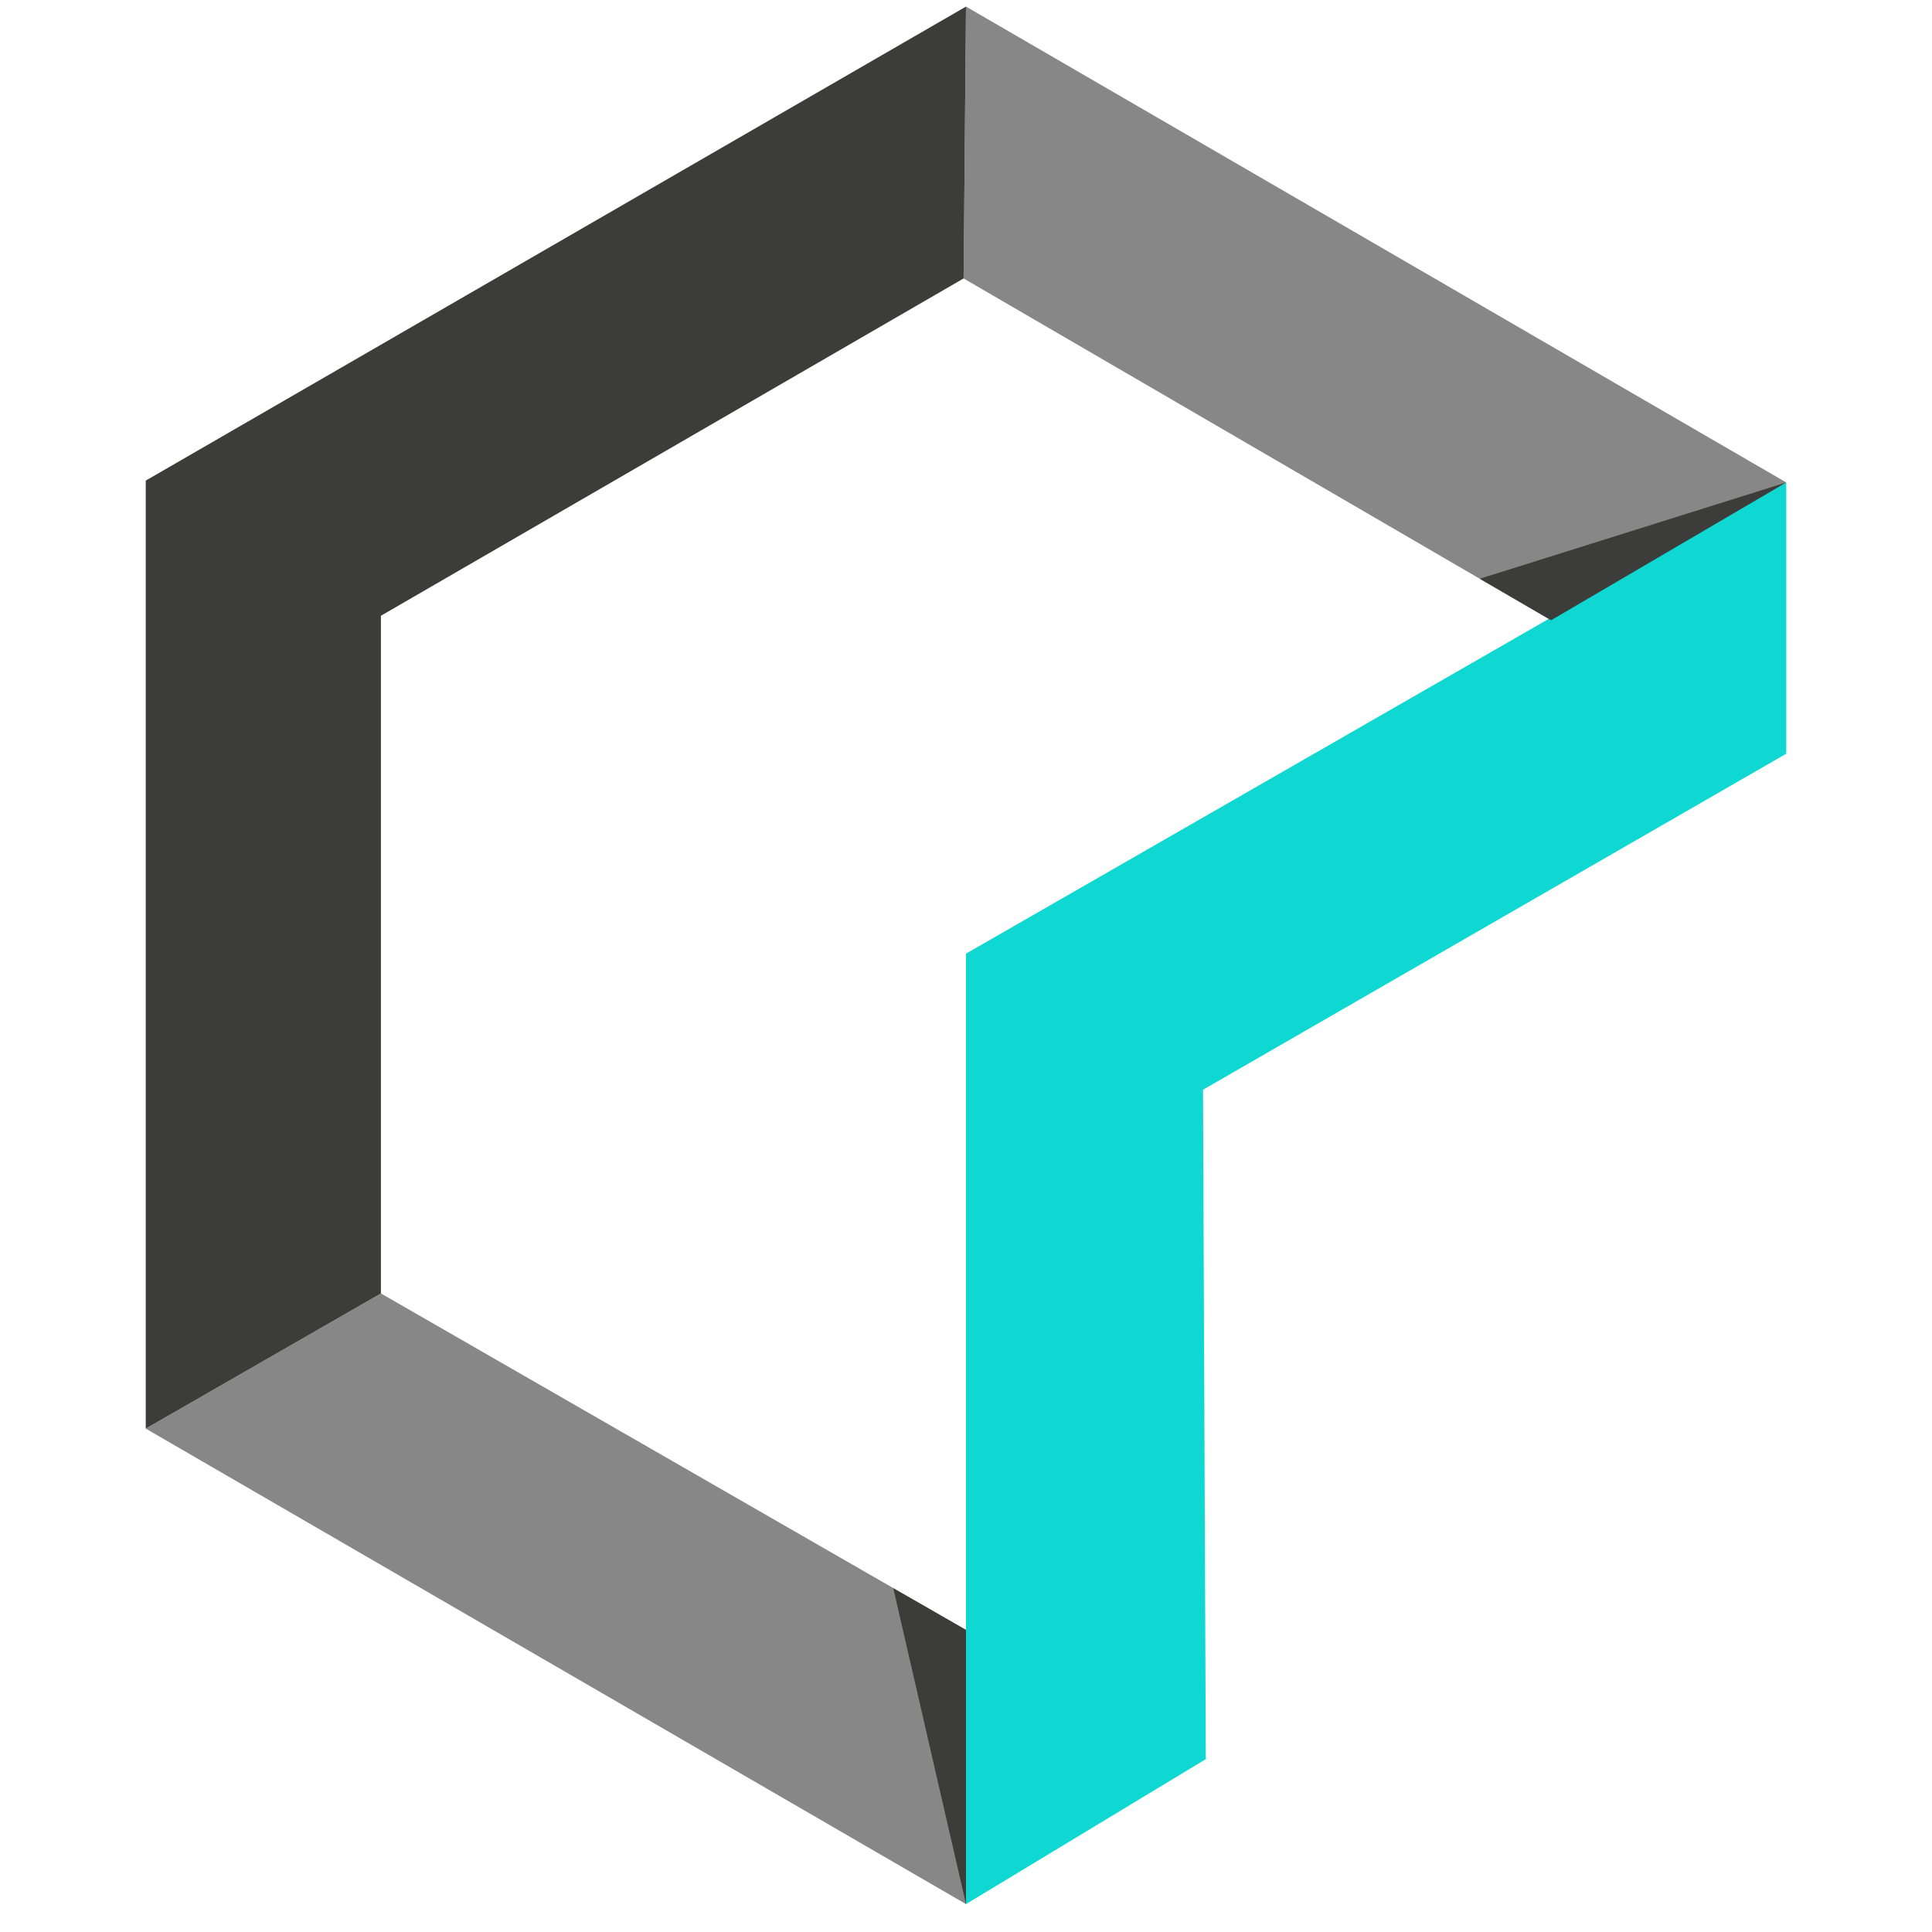
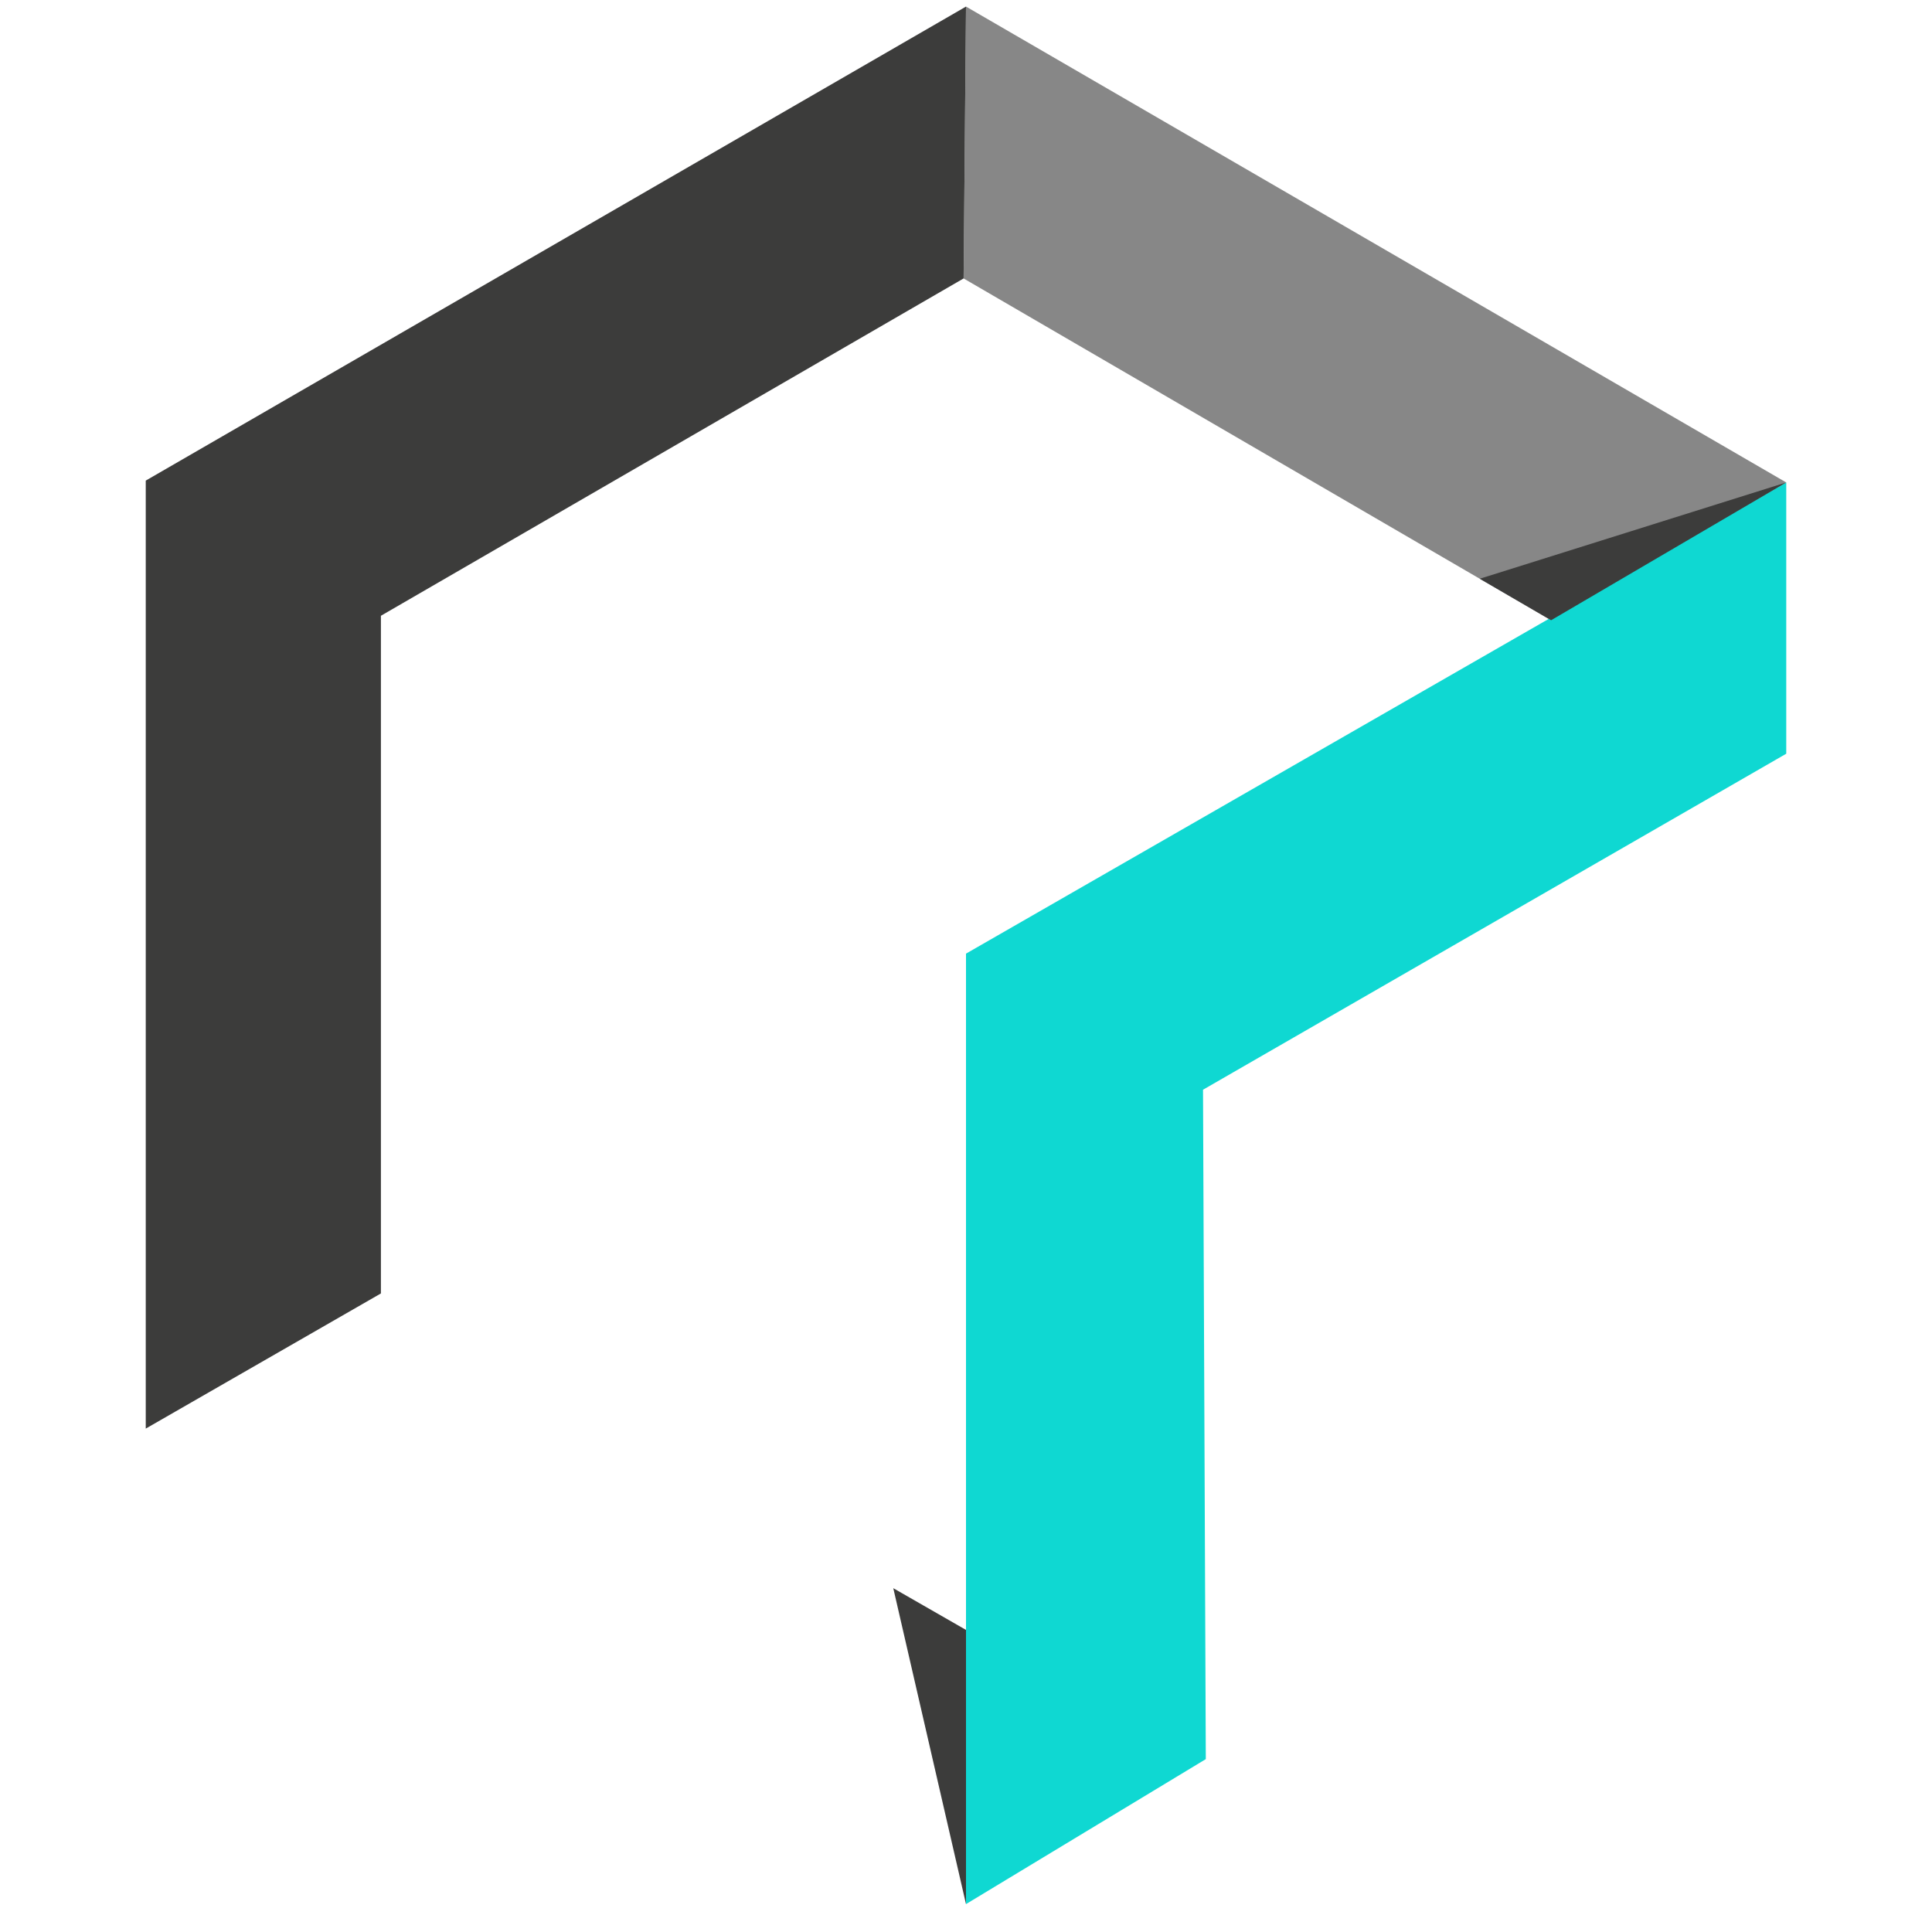
<svg xmlns="http://www.w3.org/2000/svg" id="Layer_1" data-name="Layer 1" viewBox="0 0 250 250">
  <defs>
    <style>      .cls-1 {        fill: #3c3c3b;      }      .cls-2 {        fill: #878787;      }      .cls-3 {        fill: #0fd8d2;      }    </style>
  </defs>
  <polygon class="cls-2" points="125 .85 124.69 36.03 200.71 80.26 231.14 62.43 125 .85" />
-   <polygon class="cls-2" points="49.29 167.37 125 210.91 125 246.39 18.86 184.86 49.29 167.37" />
  <polygon class="cls-1" points="18.86 184.86 49.29 167.37 49.29 79.68 124.69 36.03 125 .85 18.86 62.19 18.86 184.86" />
  <polygon class="cls-3" points="231.14 97.53 231.14 62.43 125 123.4 125 246.39 156.03 227.63 155.67 141.01 231.14 97.53" />
  <polygon class="cls-1" points="191.48 74.89 231.14 62.43 200.71 80.26 191.48 74.89" />
  <polygon class="cls-1" points="125 246.39 115.59 205.51 125 210.91 125 246.39" />
</svg>